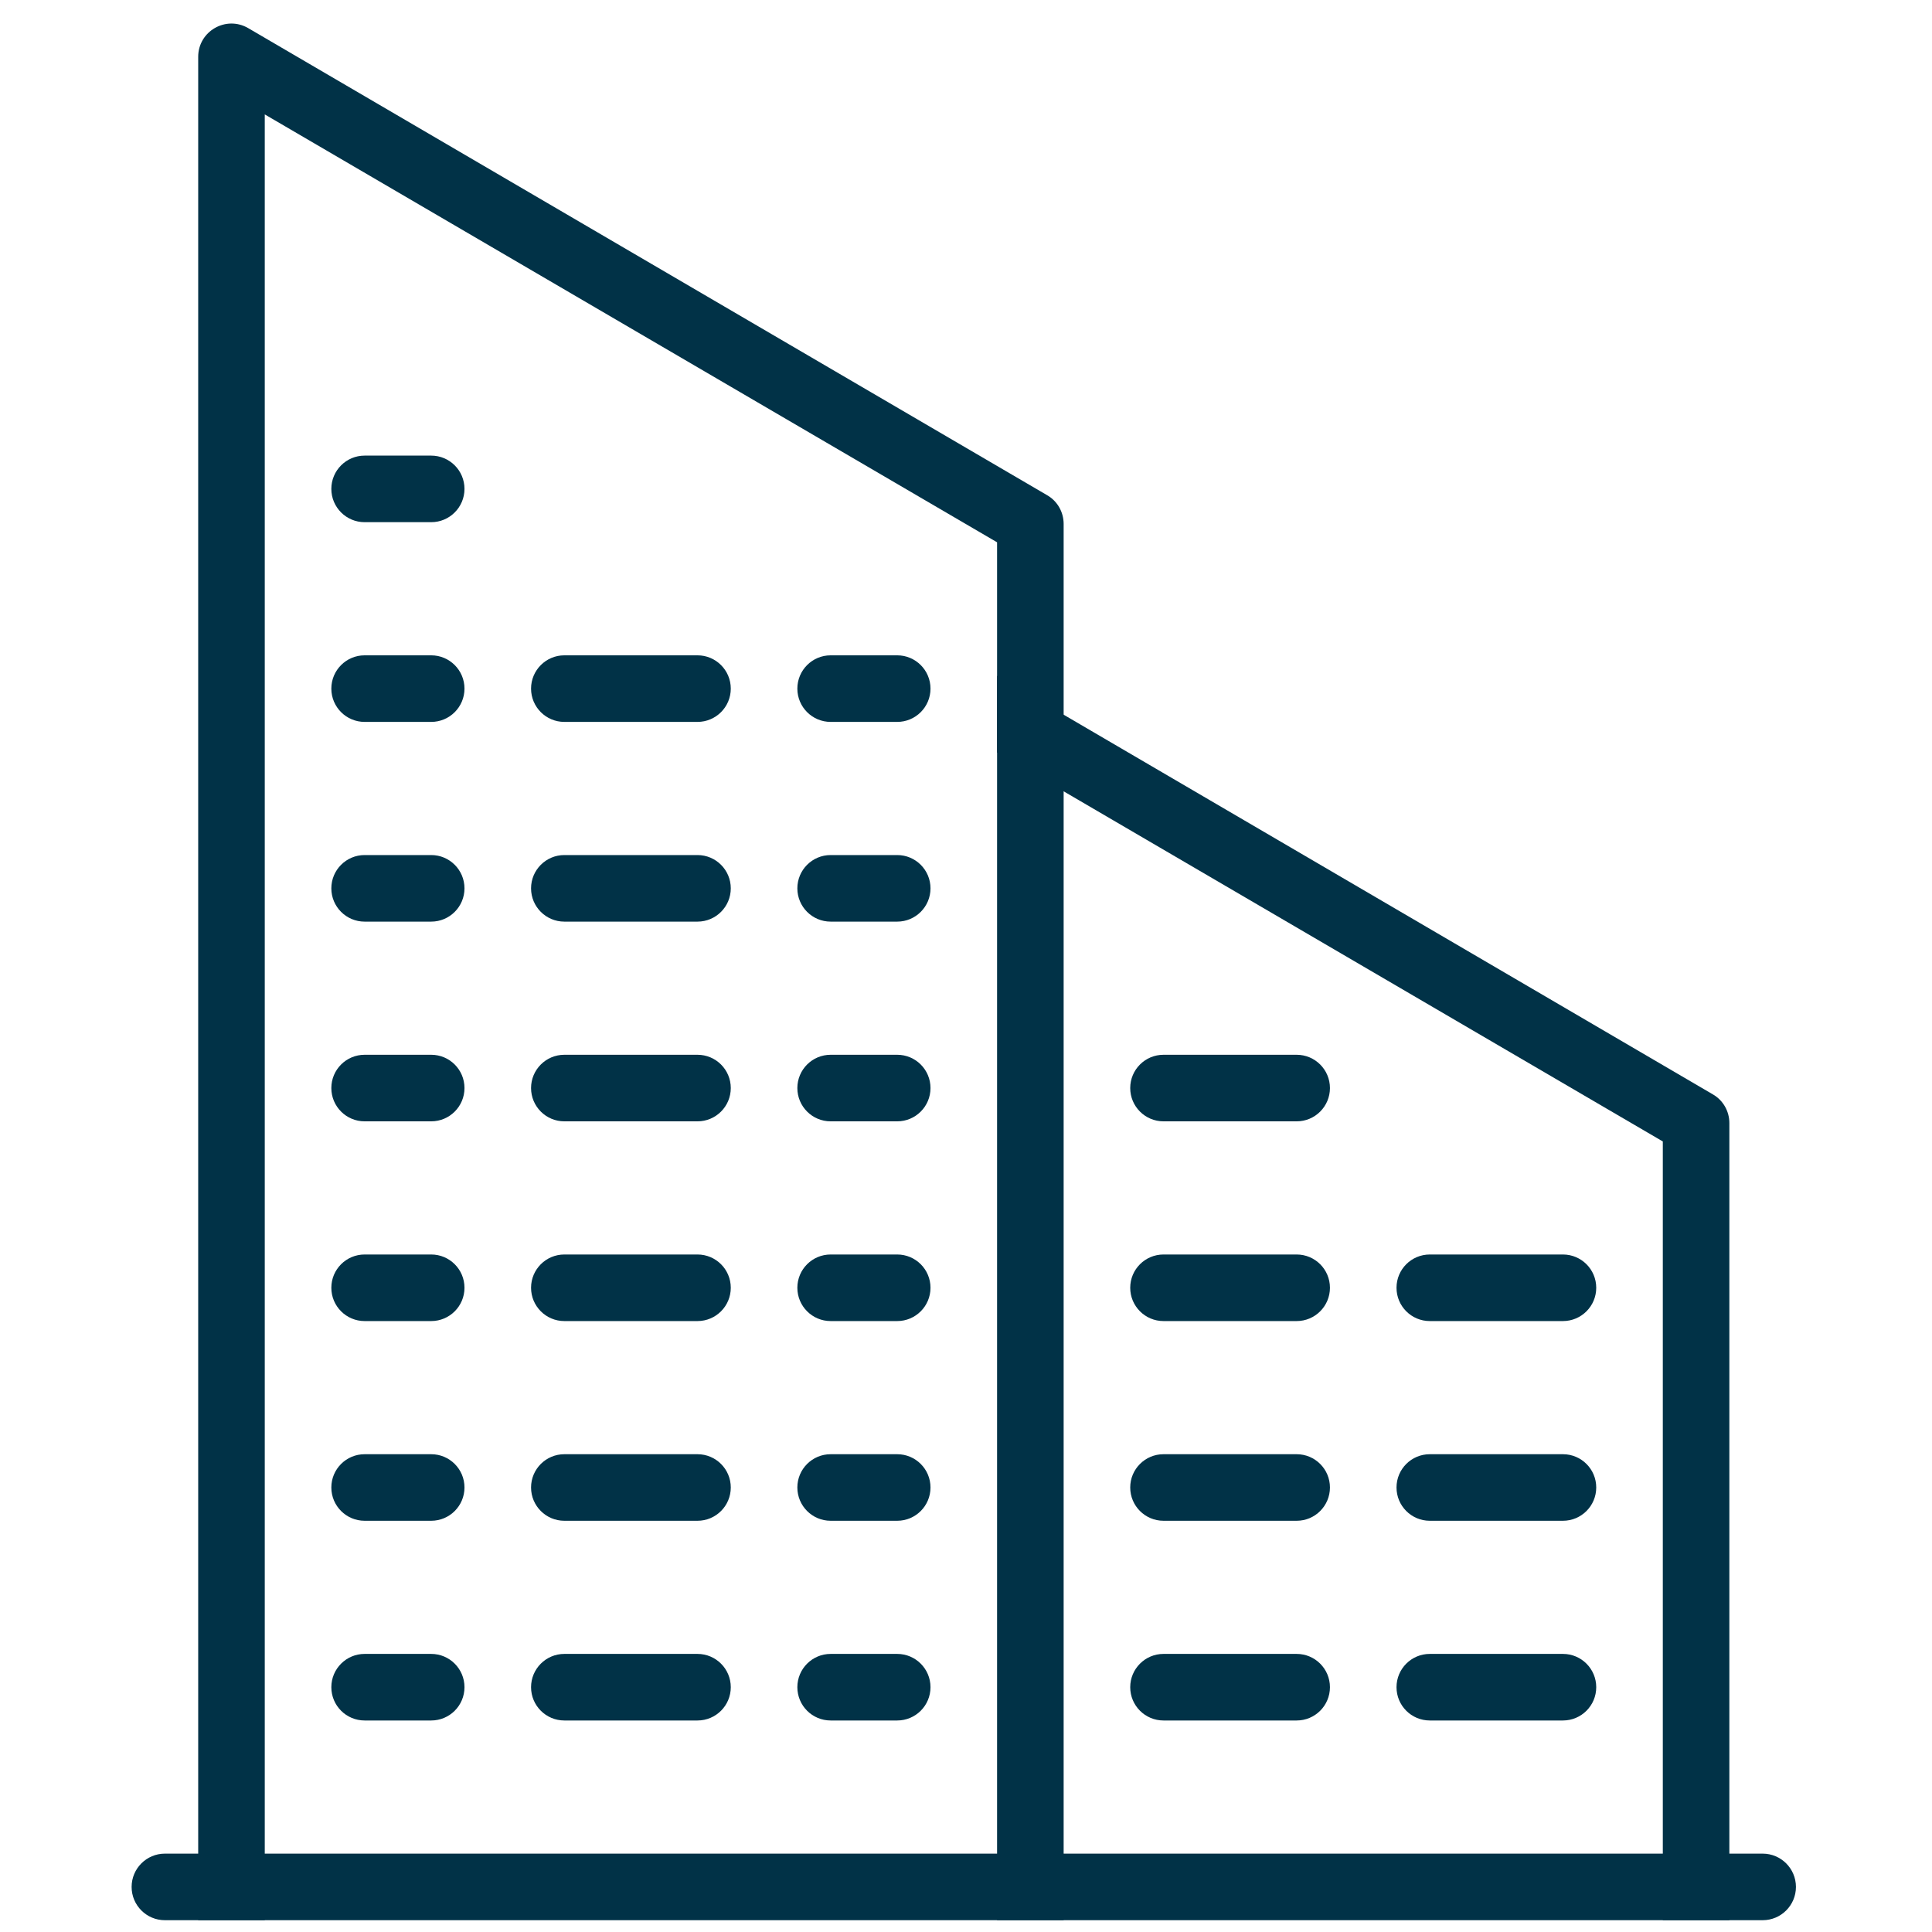
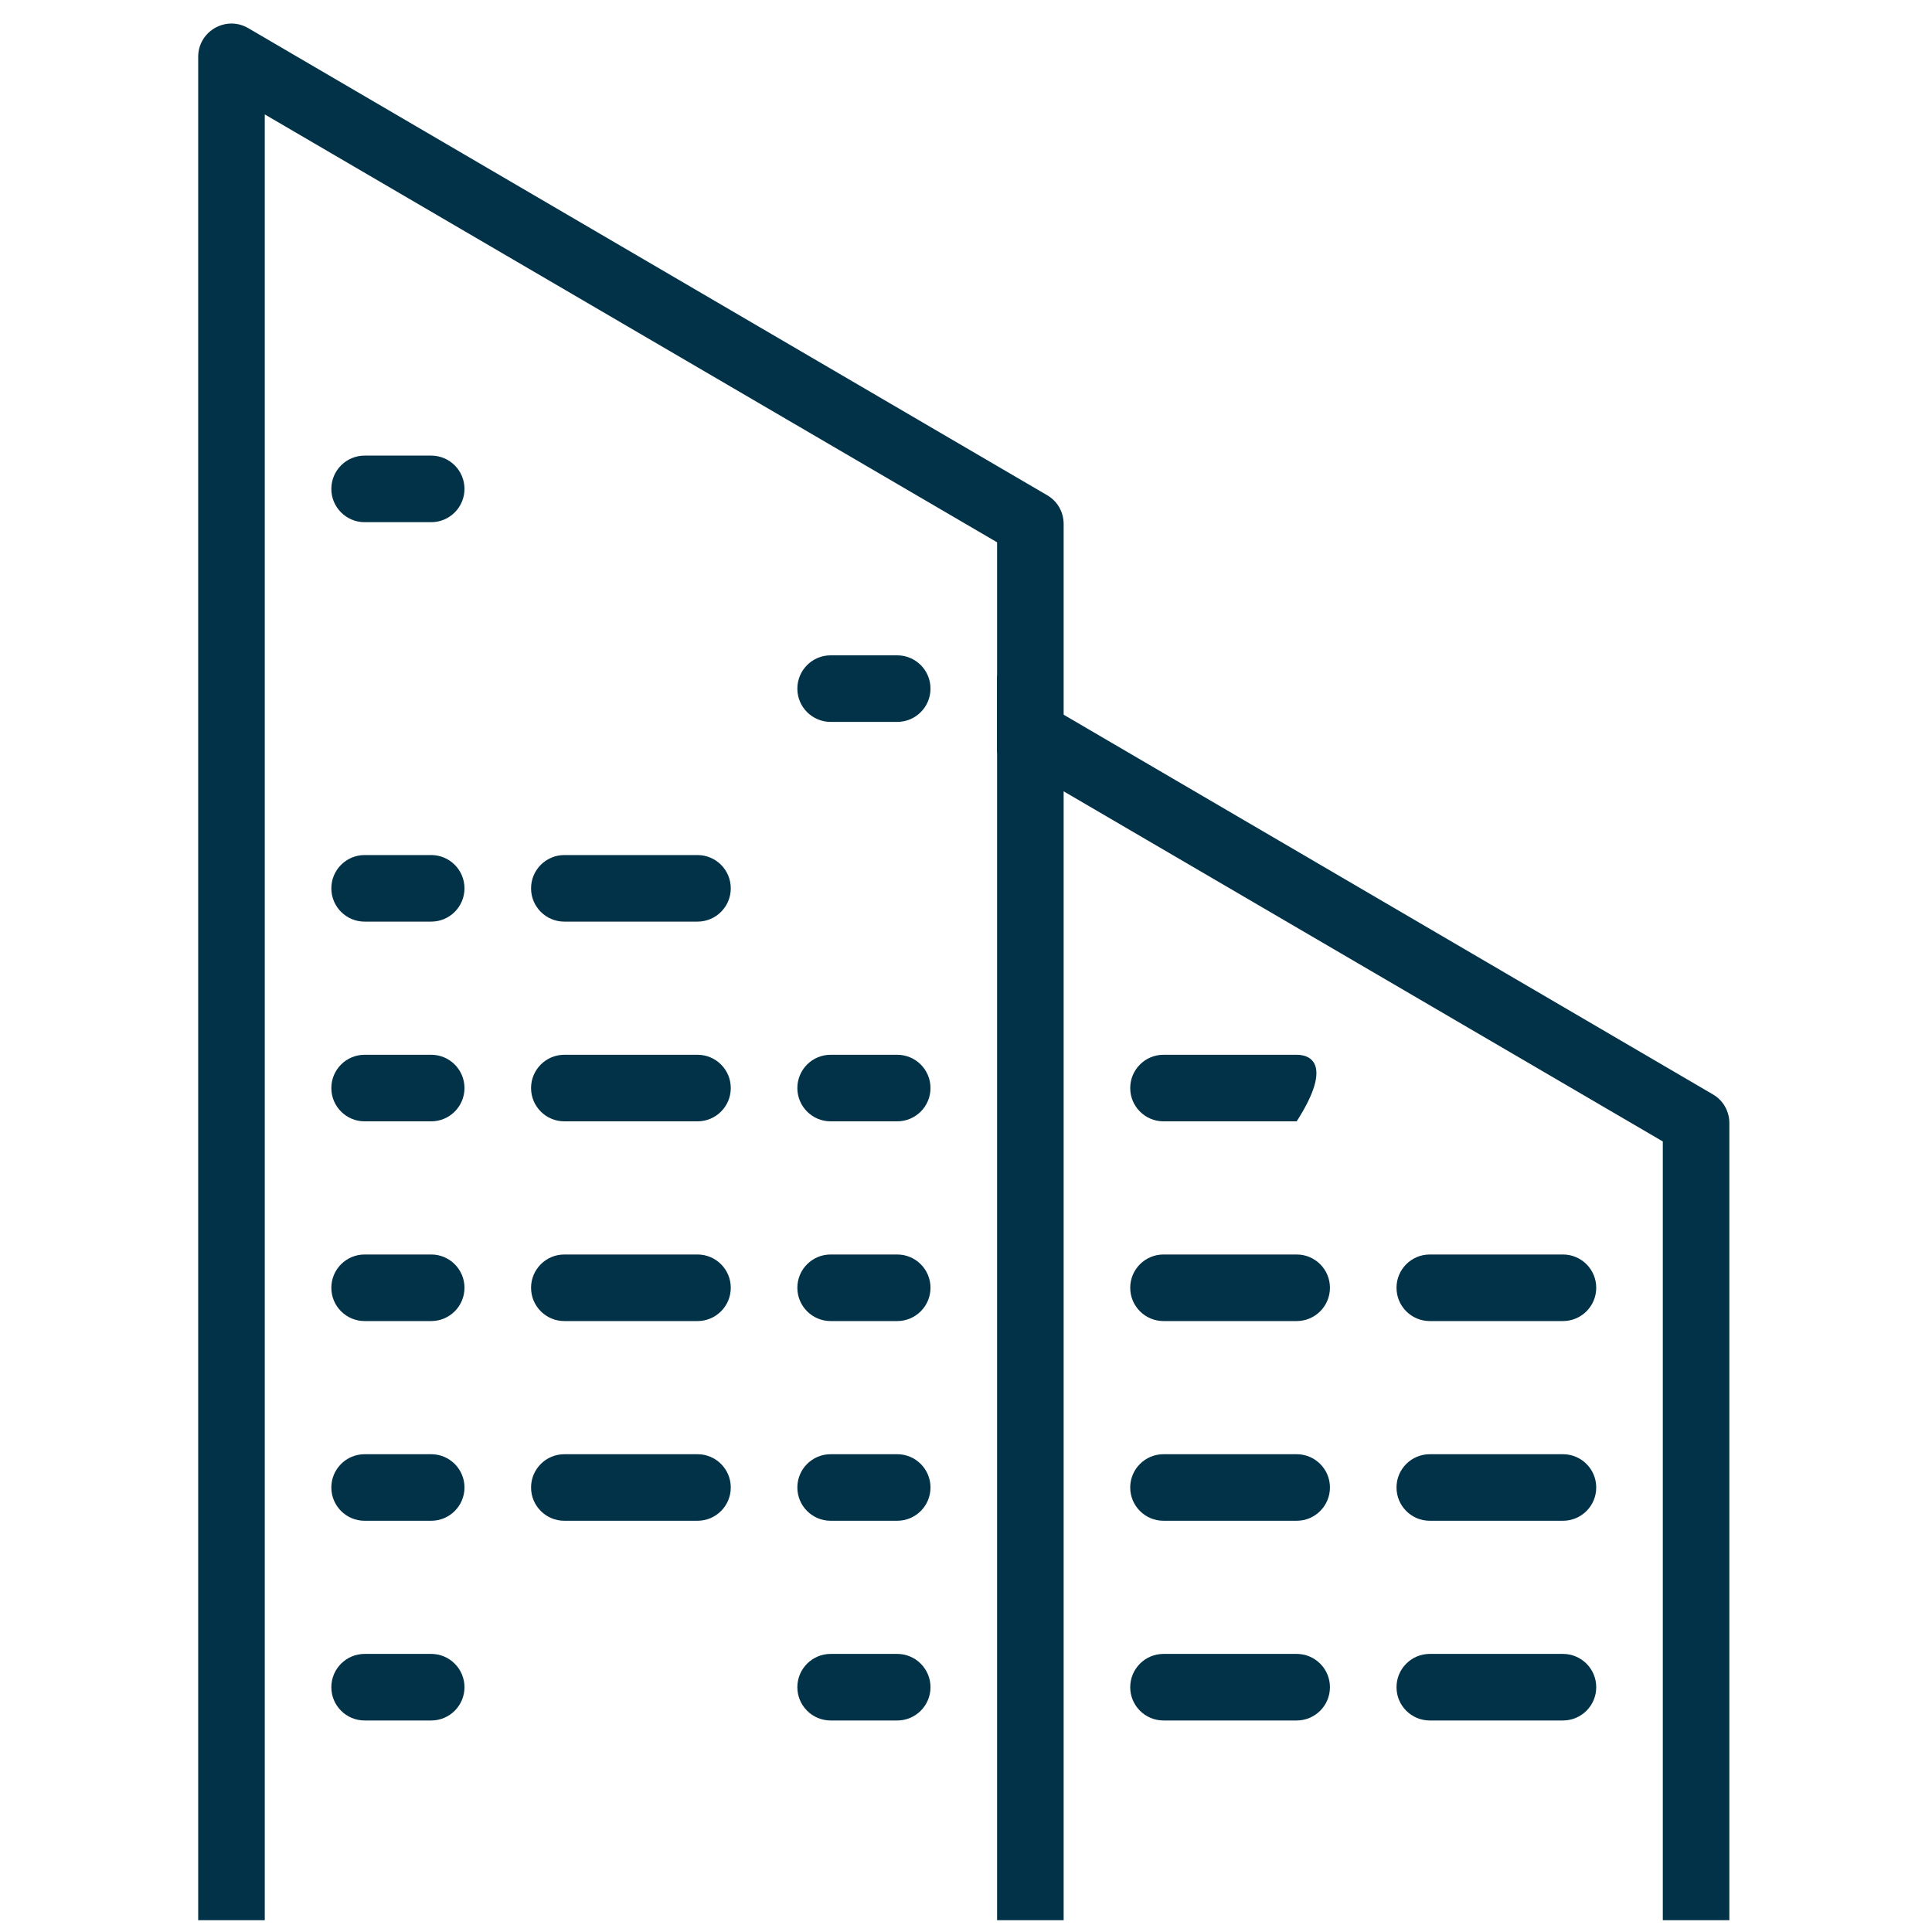
<svg xmlns="http://www.w3.org/2000/svg" width="500" zoomAndPan="magnify" viewBox="0 0 375 375" height="500" preserveAspectRatio="xMidYMid meet" version="1.0">
  <defs>
    <clipPath id="ed2c272457">
      <path d="M 25.547 359 L 349 359 L 349 373 L 25.547 373 Z M 25.547 359 " clip-rule="nonzero" />
    </clipPath>
  </defs>
  <g clip-path="url(#ed2c272457)">
-     <path fill="#013247" d="M 342.129 372.711 C 345.699 372.711 348.59 369.82 348.59 366.25 C 348.59 362.684 345.699 359.789 342.129 359.789 L 32.008 359.789 C 28.441 359.789 25.547 362.684 25.547 366.25 C 25.547 369.82 28.441 372.711 32.008 372.711 Z M 342.129 372.711 " fill-opacity="1" fill-rule="nonzero" />
-   </g>
+     </g>
  <path fill="#013247" d="M 83.695 333.945 C 87.262 333.945 90.156 331.055 90.156 327.484 C 90.156 323.918 87.262 321.023 83.695 321.023 L 70.773 321.023 C 67.207 321.023 64.312 323.918 64.312 327.484 C 64.312 331.055 67.207 333.945 70.773 333.945 Z M 83.695 333.945 " fill-opacity="1" fill-rule="nonzero" />
  <path fill="#013247" d="M 83.695 295.18 C 87.262 295.18 90.156 292.289 90.156 288.719 C 90.156 285.152 87.262 282.262 83.695 282.262 L 70.773 282.262 C 67.207 282.262 64.312 285.152 64.312 288.719 C 64.312 292.289 67.207 295.18 70.773 295.18 Z M 83.695 295.18 " fill-opacity="1" fill-rule="nonzero" />
  <path fill="#013247" d="M 83.695 256.418 C 87.262 256.418 90.156 253.523 90.156 249.957 C 90.156 246.387 87.262 243.496 83.695 243.496 L 70.773 243.496 C 67.207 243.496 64.312 246.387 64.312 249.957 C 64.312 253.523 67.207 256.418 70.773 256.418 Z M 83.695 256.418 " fill-opacity="1" fill-rule="nonzero" />
  <path fill="#013247" d="M 83.695 217.652 C 87.262 217.652 90.156 214.758 90.156 211.191 C 90.156 207.621 87.262 204.73 83.695 204.73 L 70.773 204.73 C 67.207 204.73 64.312 207.621 64.312 211.191 C 64.312 214.758 67.207 217.652 70.773 217.652 Z M 83.695 217.652 " fill-opacity="1" fill-rule="nonzero" />
  <path fill="#013247" d="M 83.695 178.887 C 87.262 178.887 90.156 175.992 90.156 172.426 C 90.156 168.859 87.262 165.965 83.695 165.965 L 70.773 165.965 C 67.207 165.965 64.312 168.859 64.312 172.426 C 64.312 175.992 67.207 178.887 70.773 178.887 Z M 83.695 178.887 " fill-opacity="1" fill-rule="nonzero" />
-   <path fill="#013247" d="M 83.695 140.121 C 87.262 140.121 90.156 137.227 90.156 133.66 C 90.156 130.094 87.262 127.199 83.695 127.199 L 70.773 127.199 C 67.207 127.199 64.312 130.094 64.312 133.66 C 64.312 137.227 67.207 140.121 70.773 140.121 Z M 83.695 140.121 " fill-opacity="1" fill-rule="nonzero" />
-   <path fill="#013247" d="M 135.383 140.121 C 138.949 140.121 141.844 137.227 141.844 133.66 C 141.844 130.094 138.949 127.199 135.383 127.199 L 109.539 127.199 C 105.973 127.199 103.078 130.094 103.078 133.66 C 103.078 137.227 105.973 140.121 109.539 140.121 Z M 135.383 140.121 " fill-opacity="1" fill-rule="nonzero" />
  <path fill="#013247" d="M 135.383 178.887 C 138.949 178.887 141.844 175.992 141.844 172.426 C 141.844 168.859 138.949 165.965 135.383 165.965 L 109.539 165.965 C 105.973 165.965 103.078 168.859 103.078 172.426 C 103.078 175.992 105.973 178.887 109.539 178.887 Z M 135.383 178.887 " fill-opacity="1" fill-rule="nonzero" />
  <path fill="#013247" d="M 135.383 217.652 C 138.949 217.652 141.844 214.758 141.844 211.191 C 141.844 207.621 138.949 204.73 135.383 204.73 L 109.539 204.73 C 105.973 204.73 103.078 207.621 103.078 211.191 C 103.078 214.758 105.973 217.652 109.539 217.652 Z M 135.383 217.652 " fill-opacity="1" fill-rule="nonzero" />
  <path fill="#013247" d="M 135.383 256.418 C 138.949 256.418 141.844 253.523 141.844 249.957 C 141.844 246.387 138.949 243.496 135.383 243.496 L 109.539 243.496 C 105.973 243.496 103.078 246.387 103.078 249.957 C 103.078 253.523 105.973 256.418 109.539 256.418 Z M 135.383 256.418 " fill-opacity="1" fill-rule="nonzero" />
  <path fill="#013247" d="M 135.383 295.18 C 138.949 295.18 141.844 292.289 141.844 288.719 C 141.844 285.152 138.949 282.262 135.383 282.262 L 109.539 282.262 C 105.973 282.262 103.078 285.152 103.078 288.719 C 103.078 292.289 105.973 295.18 109.539 295.18 Z M 135.383 295.18 " fill-opacity="1" fill-rule="nonzero" />
-   <path fill="#013247" d="M 135.383 333.945 C 138.949 333.945 141.844 331.055 141.844 327.484 C 141.844 323.918 138.949 321.023 135.383 321.023 L 109.539 321.023 C 105.973 321.023 103.078 323.918 103.078 327.484 C 103.078 331.055 105.973 333.945 109.539 333.945 Z M 135.383 333.945 " fill-opacity="1" fill-rule="nonzero" />
  <path fill="#013247" d="M 303.367 256.418 C 306.934 256.418 309.828 253.523 309.828 249.957 C 309.828 246.387 306.934 243.496 303.367 243.496 L 277.523 243.496 C 273.953 243.496 271.062 246.387 271.062 249.957 C 271.062 253.523 273.953 256.418 277.523 256.418 Z M 303.367 256.418 " fill-opacity="1" fill-rule="nonzero" />
  <path fill="#013247" d="M 303.367 295.18 C 306.934 295.18 309.828 292.289 309.828 288.719 C 309.828 285.152 306.934 282.262 303.367 282.262 L 277.523 282.262 C 273.953 282.262 271.062 285.152 271.062 288.719 C 271.062 292.289 273.953 295.18 277.523 295.18 Z M 303.367 295.18 " fill-opacity="1" fill-rule="nonzero" />
  <path fill="#013247" d="M 303.367 333.945 C 306.934 333.945 309.828 331.055 309.828 327.484 C 309.828 323.918 306.934 321.023 303.367 321.023 L 277.523 321.023 C 273.953 321.023 271.062 323.918 271.062 327.484 C 271.062 331.055 273.953 333.945 277.523 333.945 Z M 303.367 333.945 " fill-opacity="1" fill-rule="nonzero" />
-   <path fill="#013247" d="M 251.68 217.652 C 255.246 217.652 258.141 214.758 258.141 211.191 C 258.141 207.621 255.246 204.73 251.68 204.73 L 225.836 204.73 C 222.27 204.73 219.375 207.621 219.375 211.191 C 219.375 214.758 222.27 217.652 225.836 217.652 Z M 251.68 217.652 " fill-opacity="1" fill-rule="nonzero" />
+   <path fill="#013247" d="M 251.68 217.652 C 258.141 207.621 255.246 204.73 251.68 204.73 L 225.836 204.73 C 222.27 204.73 219.375 207.621 219.375 211.191 C 219.375 214.758 222.27 217.652 225.836 217.652 Z M 251.68 217.652 " fill-opacity="1" fill-rule="nonzero" />
  <path fill="#013247" d="M 251.68 256.418 C 255.246 256.418 258.141 253.523 258.141 249.957 C 258.141 246.387 255.246 243.496 251.68 243.496 L 225.836 243.496 C 222.27 243.496 219.375 246.387 219.375 249.957 C 219.375 253.523 222.27 256.418 225.836 256.418 Z M 251.68 256.418 " fill-opacity="1" fill-rule="nonzero" />
  <path fill="#013247" d="M 251.68 295.18 C 255.246 295.18 258.141 292.289 258.141 288.719 C 258.141 285.152 255.246 282.262 251.68 282.262 L 225.836 282.262 C 222.27 282.262 219.375 285.152 219.375 288.719 C 219.375 292.289 222.27 295.18 225.836 295.18 Z M 251.68 295.18 " fill-opacity="1" fill-rule="nonzero" />
  <path fill="#013247" d="M 251.68 333.945 C 255.246 333.945 258.141 331.055 258.141 327.484 C 258.141 323.918 255.246 321.023 251.68 321.023 L 225.836 321.023 C 222.27 321.023 219.375 323.918 219.375 327.484 C 219.375 331.055 222.27 333.945 225.836 333.945 Z M 251.68 333.945 " fill-opacity="1" fill-rule="nonzero" />
  <path fill="#013247" d="M 83.695 101.355 C 87.262 101.355 90.156 98.461 90.156 94.895 C 90.156 91.328 87.262 88.434 83.695 88.434 L 70.773 88.434 C 67.207 88.434 64.312 91.328 64.312 94.895 C 64.312 98.461 67.207 101.355 70.773 101.355 Z M 83.695 101.355 " fill-opacity="1" fill-rule="nonzero" />
  <path fill="#013247" d="M 174.148 333.945 C 177.715 333.945 180.609 331.055 180.609 327.484 C 180.609 323.918 177.715 321.023 174.148 321.023 L 161.227 321.023 C 157.66 321.023 154.766 323.918 154.766 327.484 C 154.766 331.055 157.66 333.945 161.227 333.945 Z M 174.148 333.945 " fill-opacity="1" fill-rule="nonzero" />
  <path fill="#013247" d="M 174.148 295.18 C 177.715 295.18 180.609 292.289 180.609 288.719 C 180.609 285.152 177.715 282.262 174.148 282.262 L 161.227 282.262 C 157.66 282.262 154.766 285.152 154.766 288.719 C 154.766 292.289 157.66 295.18 161.227 295.18 Z M 174.148 295.18 " fill-opacity="1" fill-rule="nonzero" />
  <path fill="#013247" d="M 174.148 256.418 C 177.715 256.418 180.609 253.523 180.609 249.957 C 180.609 246.387 177.715 243.496 174.148 243.496 L 161.227 243.496 C 157.66 243.496 154.766 246.387 154.766 249.957 C 154.766 253.523 157.66 256.418 161.227 256.418 Z M 174.148 256.418 " fill-opacity="1" fill-rule="nonzero" />
  <path fill="#013247" d="M 174.148 217.652 C 177.715 217.652 180.609 214.758 180.609 211.191 C 180.609 207.621 177.715 204.73 174.148 204.73 L 161.227 204.73 C 157.66 204.73 154.766 207.621 154.766 211.191 C 154.766 214.758 157.66 217.652 161.227 217.652 Z M 174.148 217.652 " fill-opacity="1" fill-rule="nonzero" />
-   <path fill="#013247" d="M 174.148 178.887 C 177.715 178.887 180.609 175.992 180.609 172.426 C 180.609 168.859 177.715 165.965 174.148 165.965 L 161.227 165.965 C 157.66 165.965 154.766 168.859 154.766 172.426 C 154.766 175.992 157.66 178.887 161.227 178.887 Z M 174.148 178.887 " fill-opacity="1" fill-rule="nonzero" />
  <path fill="#013247" d="M 174.148 140.121 C 177.715 140.121 180.609 137.227 180.609 133.66 C 180.609 130.094 177.715 127.199 174.148 127.199 L 161.227 127.199 C 157.66 127.199 154.766 130.094 154.766 133.66 C 154.766 137.227 157.66 140.121 161.227 140.121 Z M 174.148 140.121 " fill-opacity="1" fill-rule="nonzero" />
  <path fill="#013247" d="M 206.453 101.691 C 206.453 99.402 205.242 97.25 203.223 96.105 L 48.16 5.449 C 43.852 2.961 38.469 6.055 38.469 11.035 L 38.469 372.711 L 51.391 372.711 L 51.391 22.207 L 193.531 105.258 L 193.531 372.711 L 206.453 372.711 Z M 206.453 101.691 " fill-opacity="1" fill-rule="nonzero" />
  <path fill="#013247" d="M 332.438 212.402 C 334.457 213.547 335.668 215.699 335.668 217.988 L 335.668 372.711 L 322.75 372.711 L 322.75 221.555 L 193.531 146.043 L 193.531 131.168 Z M 332.438 212.402 " fill-opacity="1" fill-rule="nonzero" />
</svg>